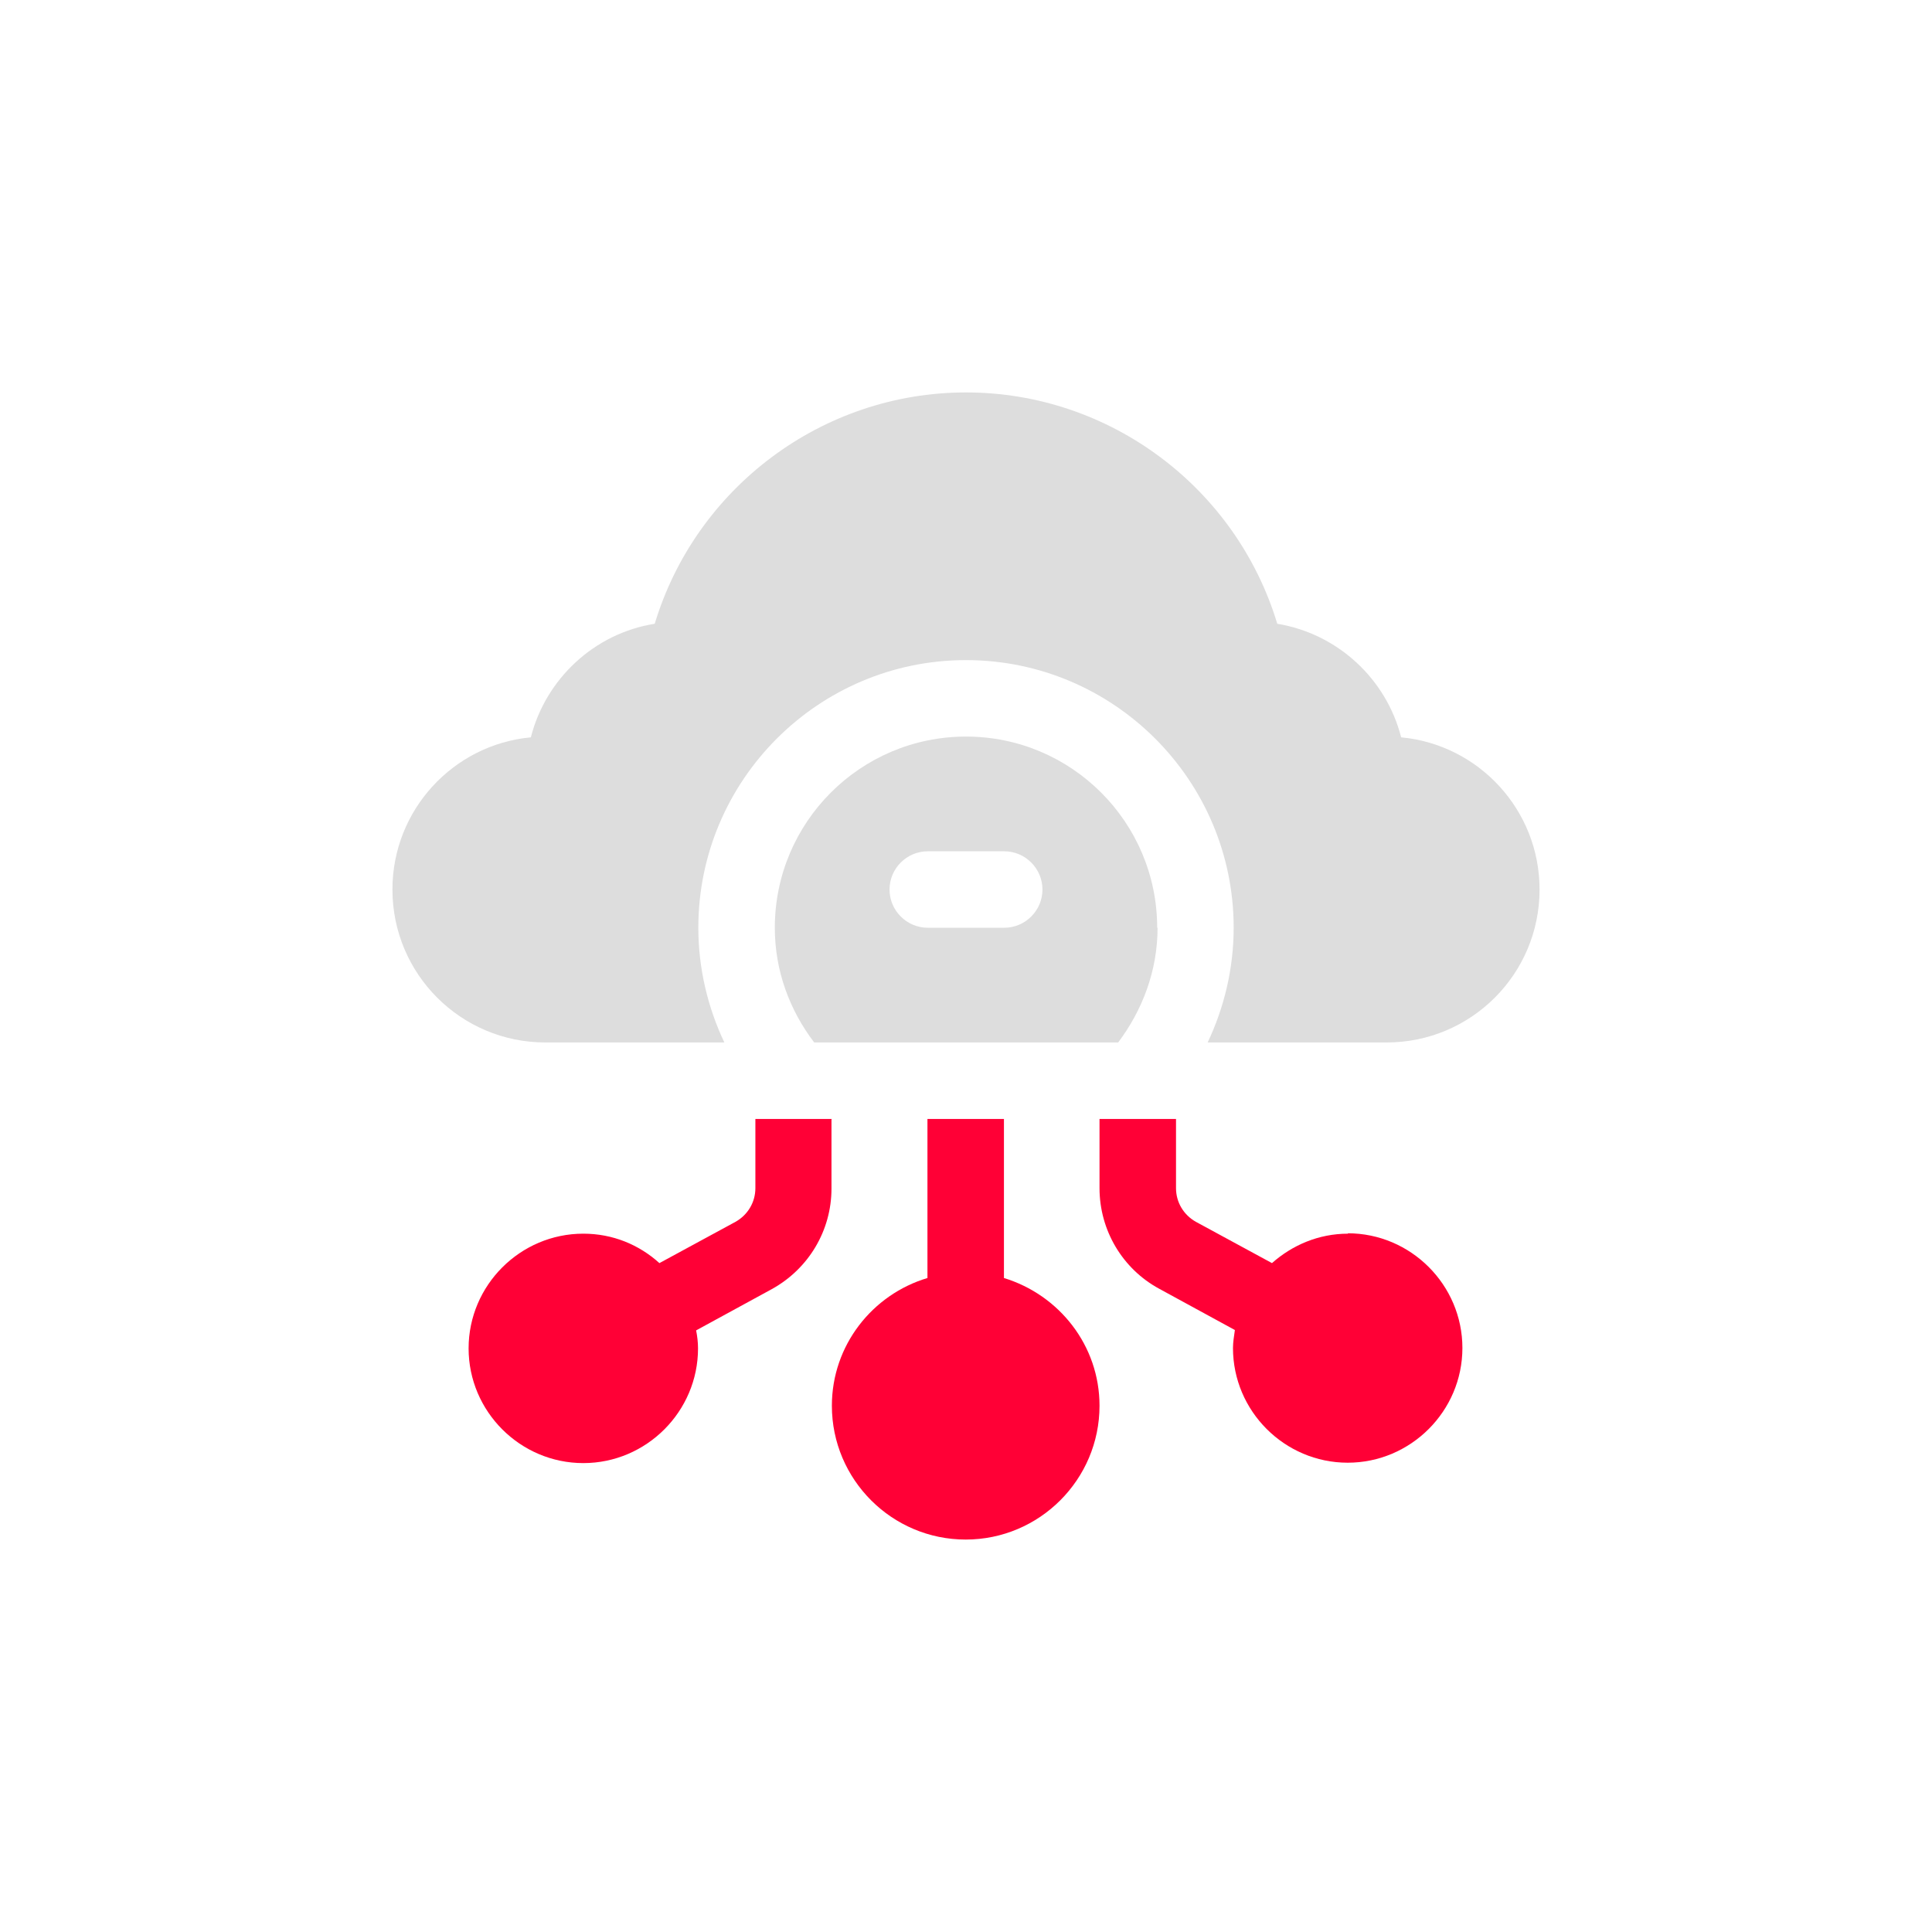
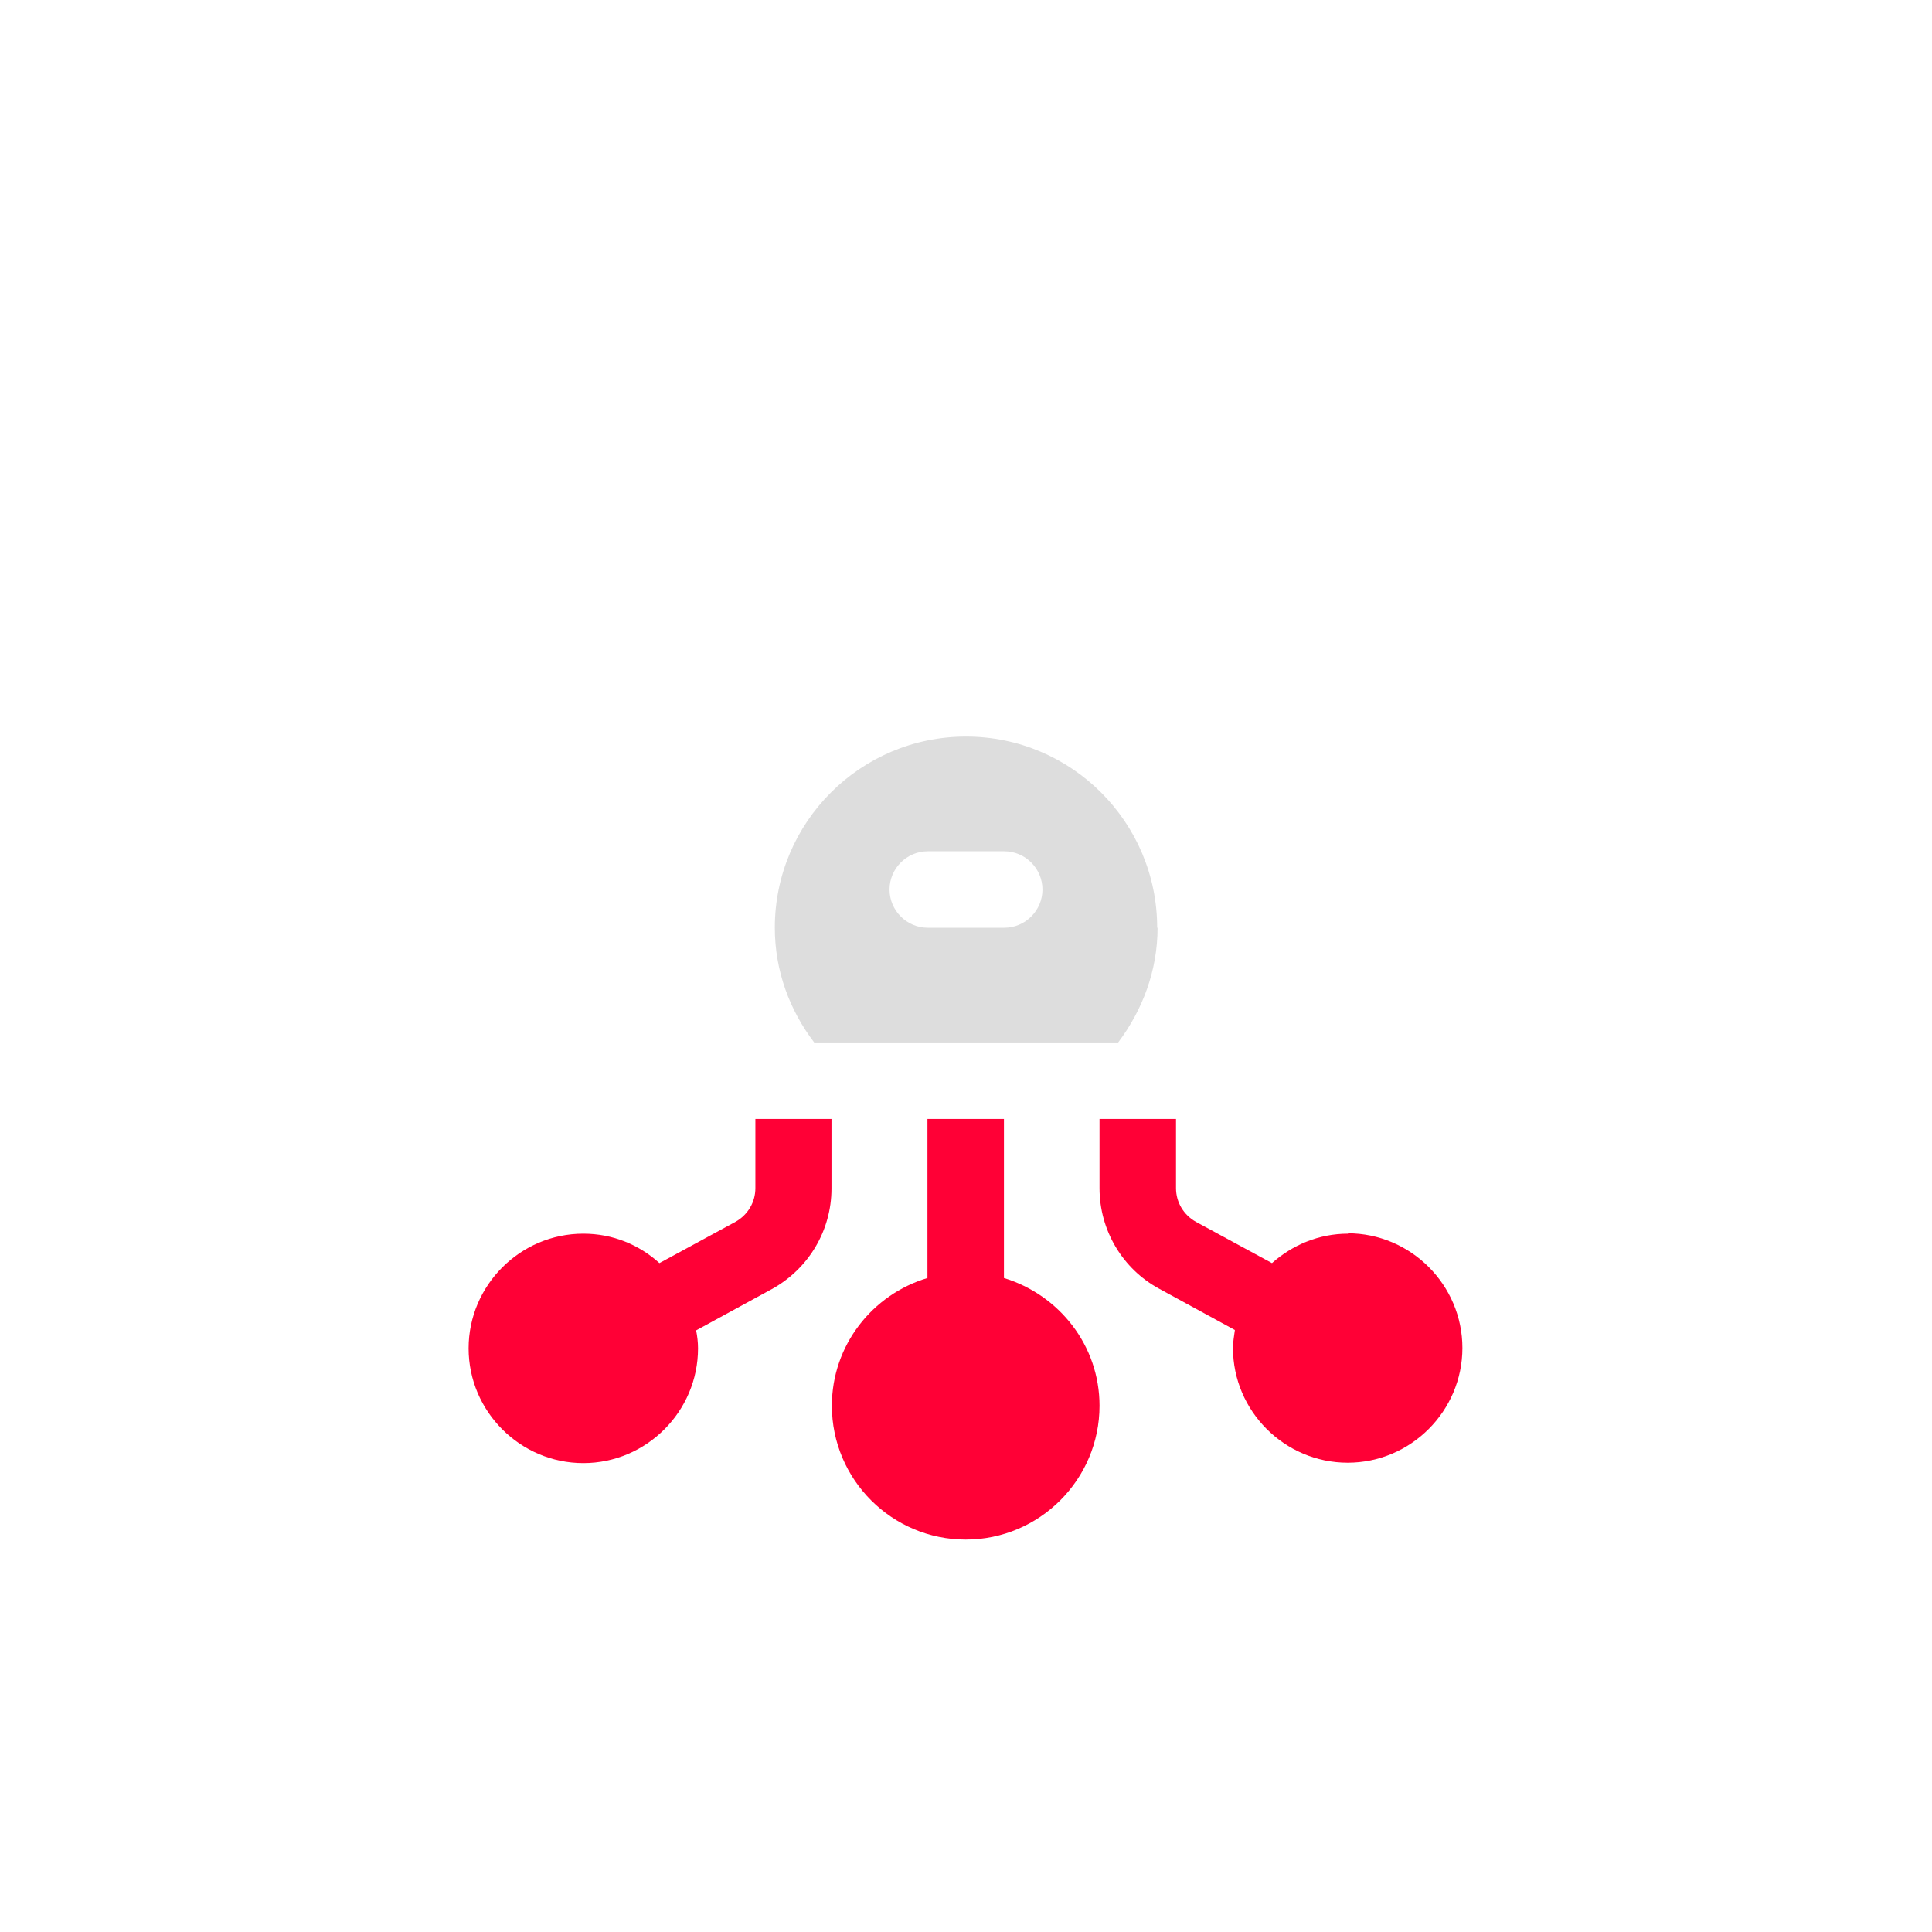
<svg xmlns="http://www.w3.org/2000/svg" width="64" height="64" viewBox="0 0 64 64" fill="none">
  <path d="M38.333 30.733C38.333 27.237 35.496 24.4 32 24.4C28.504 24.4 25.667 27.237 25.667 30.733C25.667 32.165 26.161 33.469 26.971 34.533H37.041C37.839 33.469 38.346 32.165 38.346 30.733H38.333ZM33.267 30.733H30.733C30.037 30.733 29.467 30.163 29.467 29.467C29.467 28.77 30.037 28.2 30.733 28.2H33.267C33.963 28.2 34.533 28.77 34.533 29.467C34.533 30.163 33.963 30.733 33.267 30.733Z" fill="#DDDDDD" />
-   <path d="M46.415 24.425C45.921 22.487 44.312 20.993 42.311 20.663C40.955 16.167 36.775 13 32 13C27.225 13 23.045 16.167 21.689 20.663C19.688 20.98 18.079 22.487 17.585 24.425C15.014 24.666 13 26.832 13 29.467C13 32.266 15.267 34.533 18.067 34.533H23.995C23.45 33.381 23.133 32.089 23.133 30.733C23.133 25.844 27.111 21.867 32 21.867C36.889 21.867 40.867 25.844 40.867 30.733C40.867 32.089 40.55 33.381 40.005 34.533H45.933C48.733 34.533 51 32.266 51 29.467C51 26.832 48.986 24.666 46.415 24.425Z" fill="#DDDDDD" />
  <path d="M44.657 40.867C43.681 40.867 42.807 41.247 42.136 41.842L39.615 40.474C39.21 40.246 38.957 39.828 38.957 39.359V37.067H36.423V39.359C36.423 40.753 37.183 42.032 38.399 42.691L40.907 44.059C40.882 44.249 40.844 44.451 40.844 44.654C40.844 46.744 42.554 48.454 44.644 48.454C46.734 48.454 48.444 46.744 48.444 44.654C48.444 42.564 46.734 40.854 44.644 40.854L44.657 40.867Z" fill="#FF0036" />
  <path d="M27.557 37.067H25.023V39.359C25.023 39.828 24.77 40.246 24.365 40.474L21.844 41.842C21.173 41.234 20.299 40.867 19.323 40.867C17.233 40.867 15.523 42.577 15.523 44.667C15.523 46.757 17.233 48.467 19.323 48.467C21.413 48.467 23.123 46.757 23.123 44.667C23.123 44.464 23.098 44.261 23.06 44.071L25.568 42.703C26.784 42.032 27.544 40.765 27.544 39.372V37.079L27.557 37.067Z" fill="#FF0036" />
  <path d="M33.257 42.336V37.067H30.723V42.336C28.899 42.881 27.557 44.565 27.557 46.567C27.557 49.011 29.545 51 31.99 51C34.435 51 36.423 49.011 36.423 46.567C36.423 44.565 35.081 42.893 33.257 42.336Z" fill="#FF0036" />
</svg>